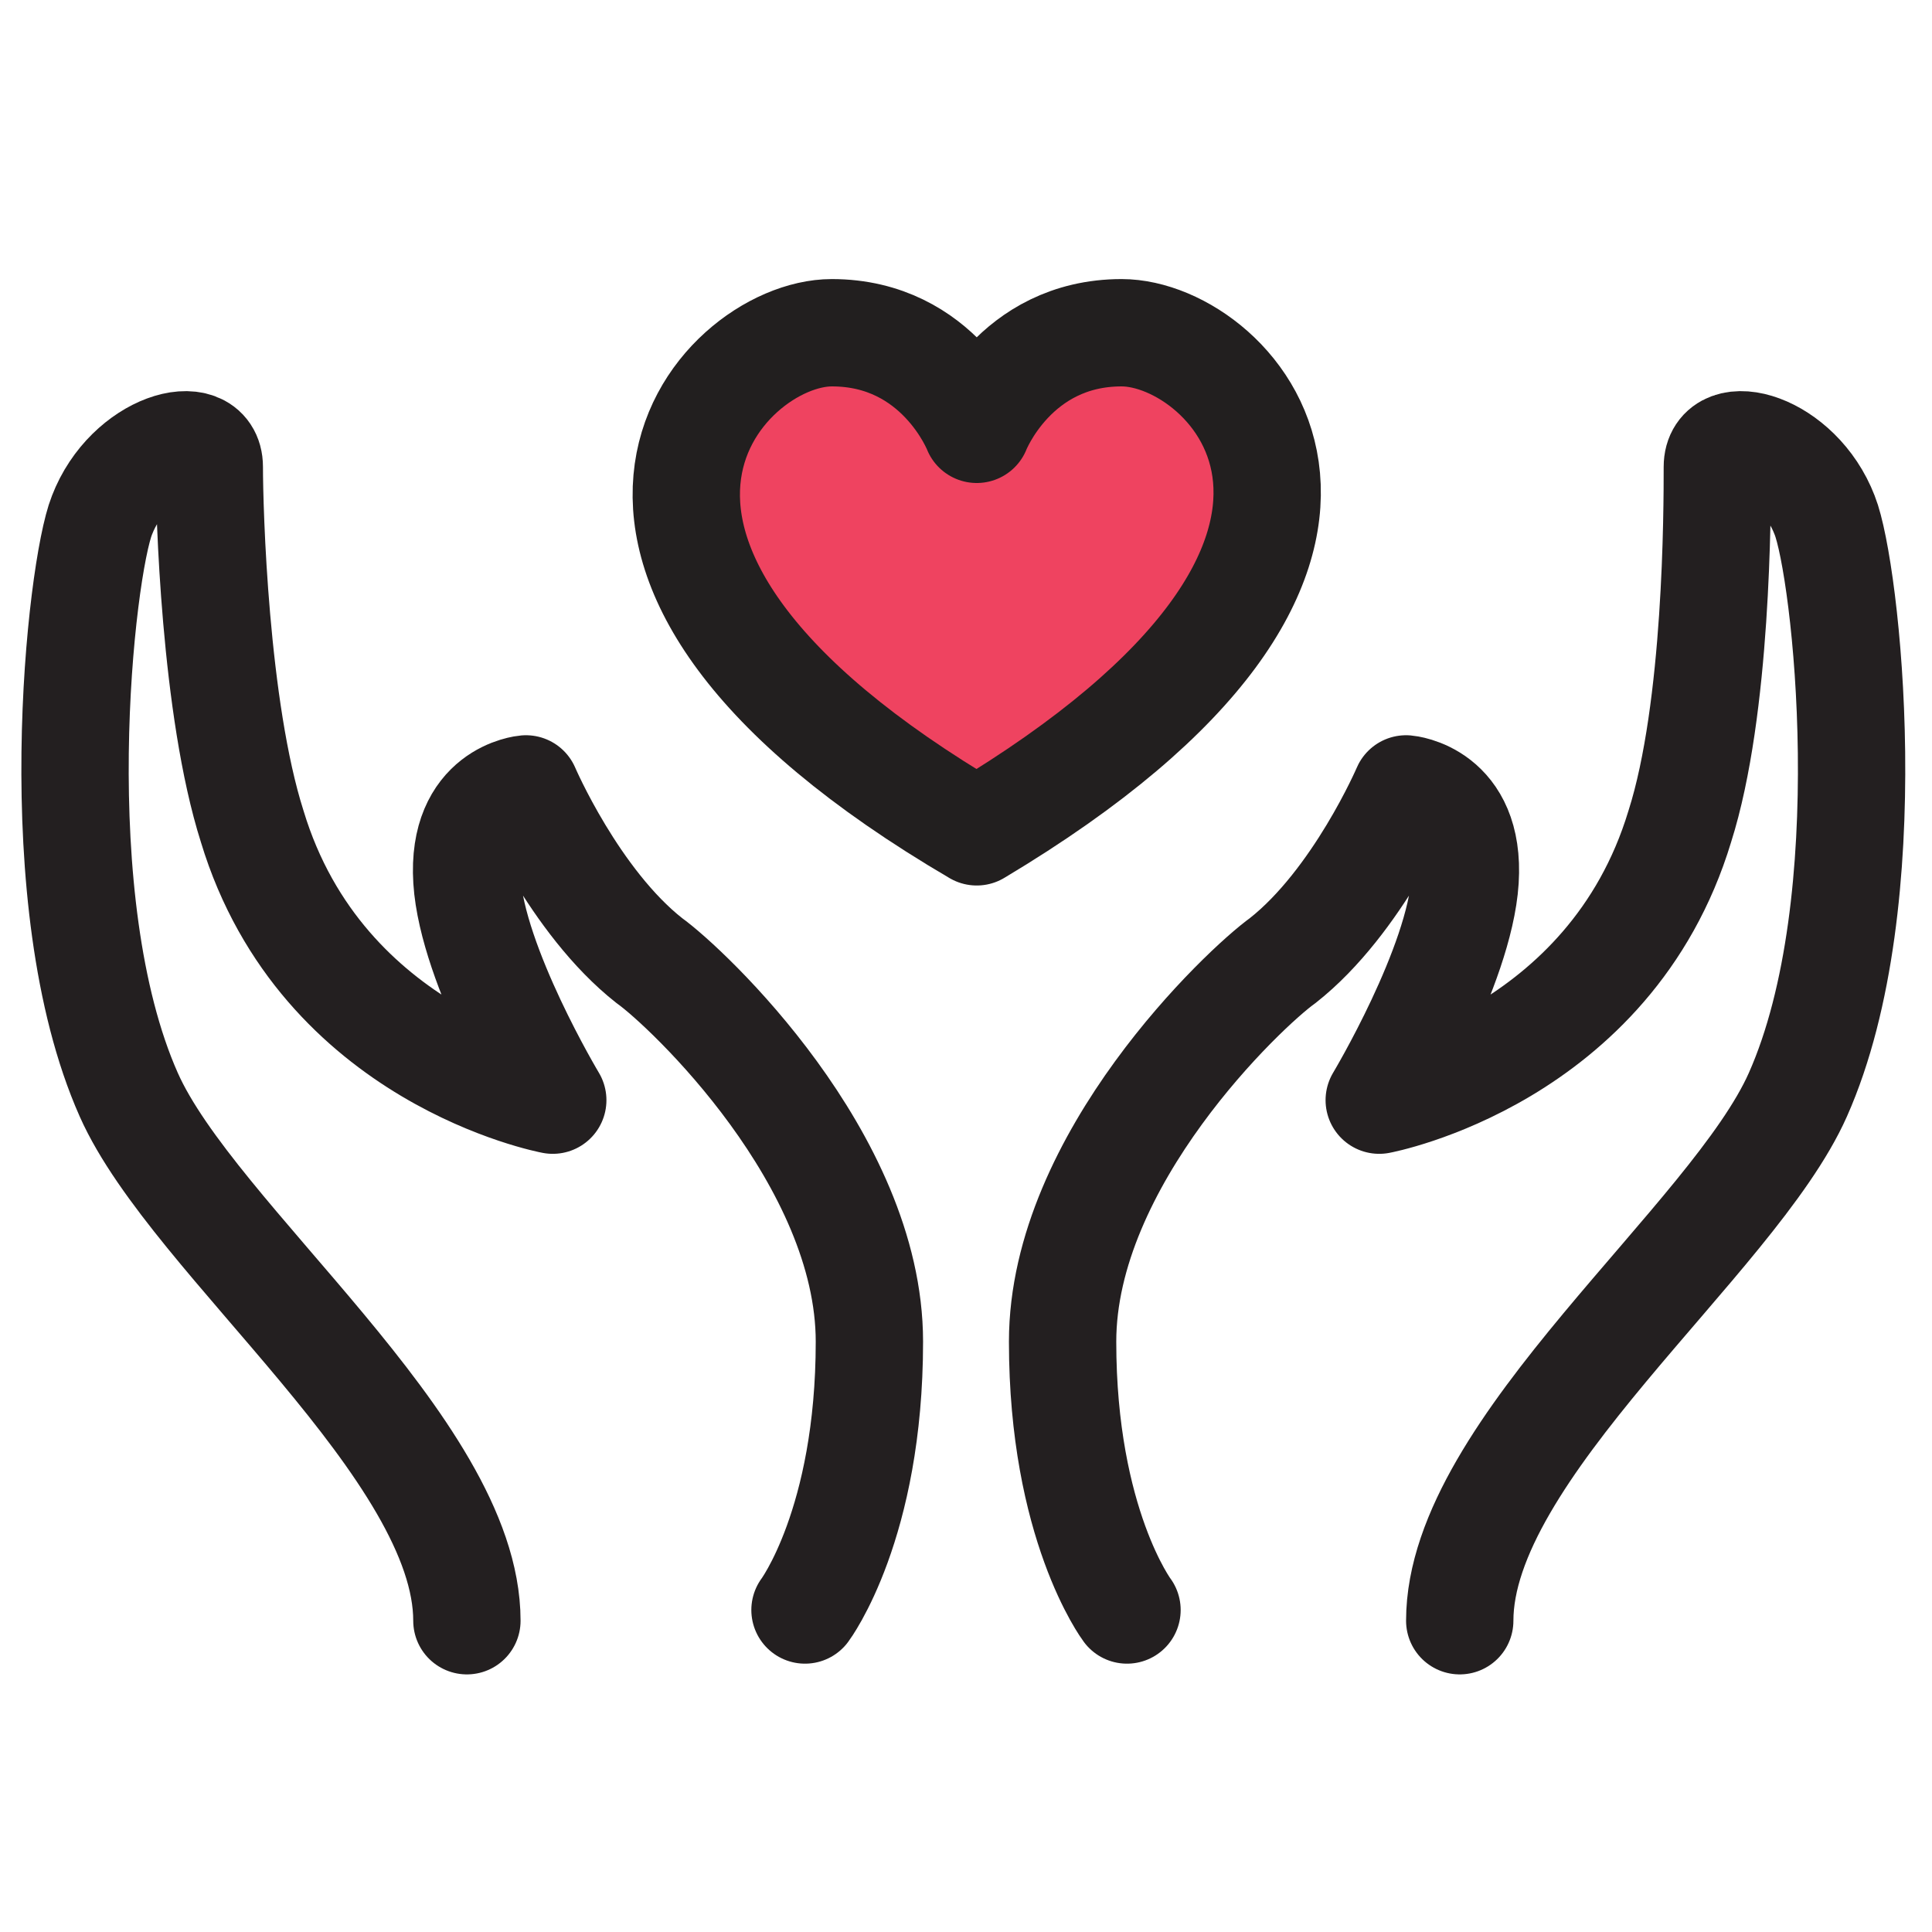
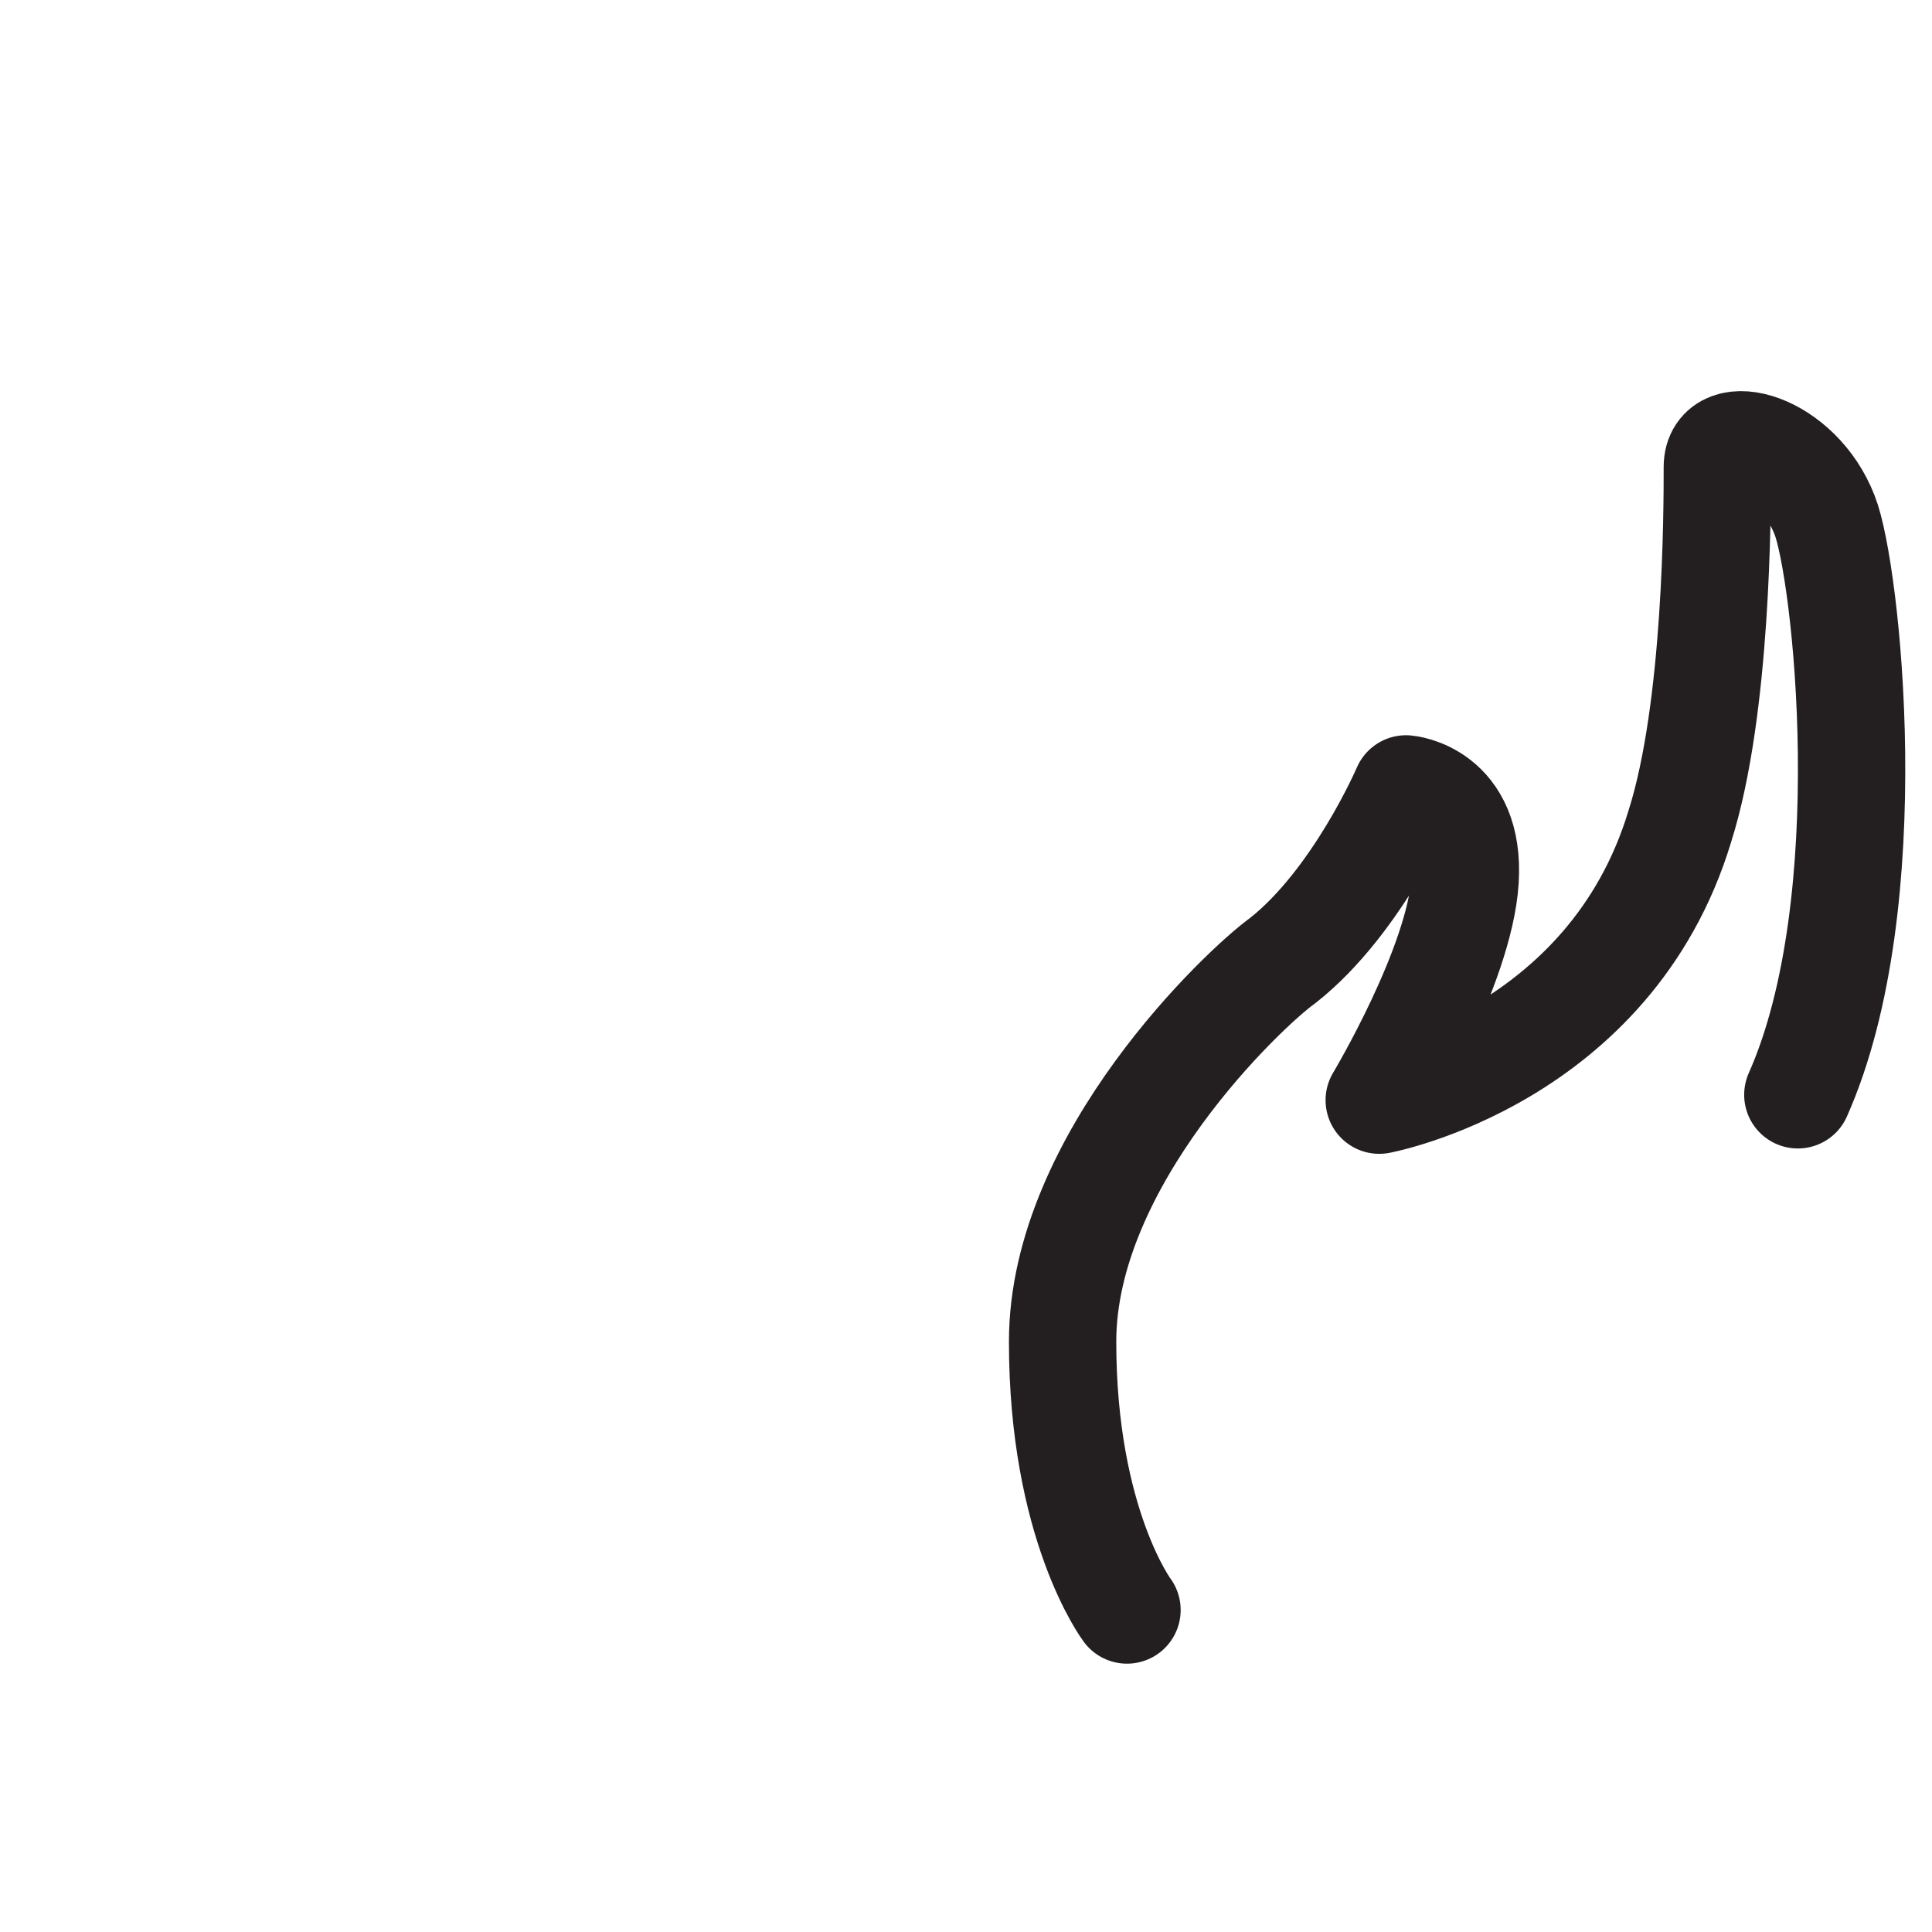
<svg xmlns="http://www.w3.org/2000/svg" version="1.1" x="0px" y="0px" viewBox="0 0 36 36" style="enable-background:new 0 0 36 36;" xml:space="preserve">
  <style type="text/css">
	.st0{fill:#EF4360;}
	.st1{fill:none;stroke:#221F1F;stroke-width:2;stroke-linecap:round;stroke-linejoin:round;stroke-miterlimit:10;}
	.st2{fill:none;stroke:#231F20;stroke-width:2;stroke-linecap:round;stroke-linejoin:round;stroke-miterlimit:10;}
</style>
  <g id="Layer_1">
    <g>
-       <path class="st0" d="M18.2,15.5c8.7-5.2,4.8-9.3,2.7-9.3c-2,0-2.7,1.8-2.7,1.8s-0.7-1.8-2.7-1.8C13.4,6.2,9.5,10.4,18.2,15.5z" />
-       <path class="st1" d="M18.2,15.5c8.7-5.2,4.8-9.3,2.7-9.3c-2,0-2.7,1.8-2.7,1.8s-0.7-1.8-2.7-1.8C13.4,6.2,9.5,10.4,18.2,15.5z" />
-     </g>
-     <path class="st2" d="M15,30c0,0,1.2-1.6,1.2-5s-3.4-6.6-4.1-7.1c-1.4-1.1-2.3-3.2-2.3-3.2s-1.2,0.1-1.1,1.7s1.6,4.1,1.6,4.1   s-4.3-0.8-5.6-5.1C4,13.2,3.9,9.5,3.9,8.7s-1.5-0.4-2,0.9c-0.4,1-1.1,7.2,0.5,10.8c1.2,2.7,6.3,6.6,6.3,9.8" />
-     <path class="st2" d="M21,30c0,0-1.2-1.6-1.2-5s3.4-6.6,4.1-7.1c1.4-1.1,2.3-3.2,2.3-3.2s1.2,0.1,1.1,1.7c-0.1,1.6-1.6,4.1-1.6,4.1   s4.3-0.8,5.6-5.1c0.7-2.2,0.7-5.9,0.7-6.7s1.5-0.4,2,0.9c0.4,1,1.1,7.2-0.5,10.8c-1.2,2.7-6.3,6.6-6.3,9.8" />
+       </g>
+     <path class="st2" d="M21,30c0,0-1.2-1.6-1.2-5s3.4-6.6,4.1-7.1c1.4-1.1,2.3-3.2,2.3-3.2s1.2,0.1,1.1,1.7c-0.1,1.6-1.6,4.1-1.6,4.1   s4.3-0.8,5.6-5.1c0.7-2.2,0.7-5.9,0.7-6.7s1.5-0.4,2,0.9c0.4,1,1.1,7.2-0.5,10.8" />
  </g>
  <g id="Layer_2">
</g>
</svg>